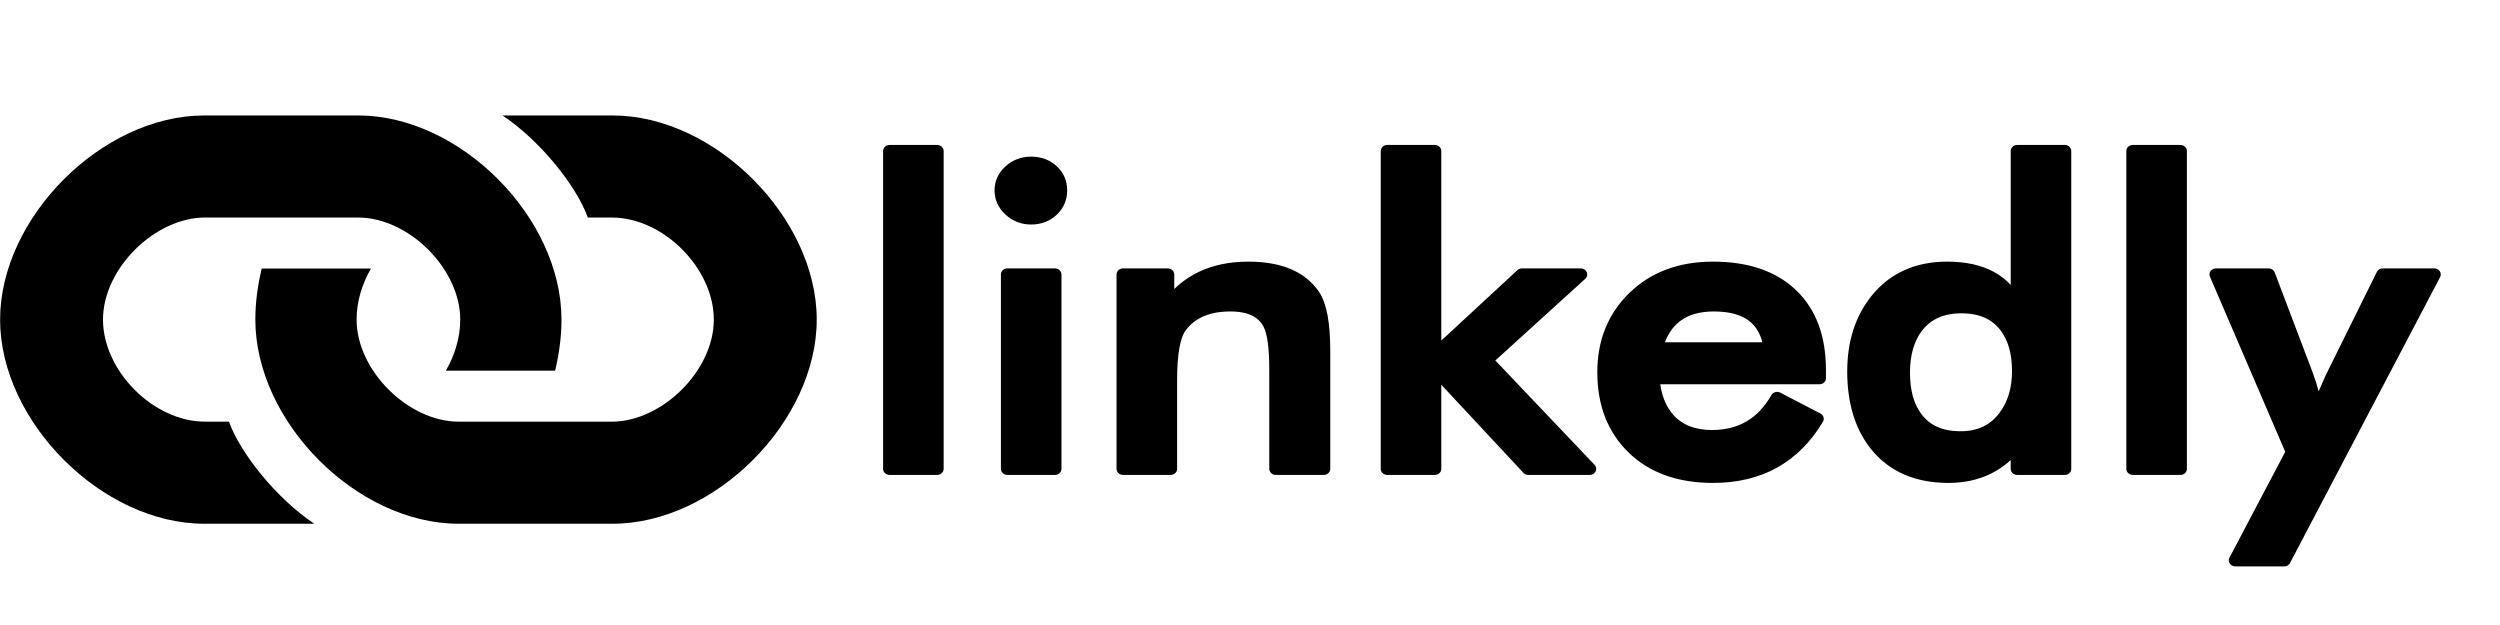
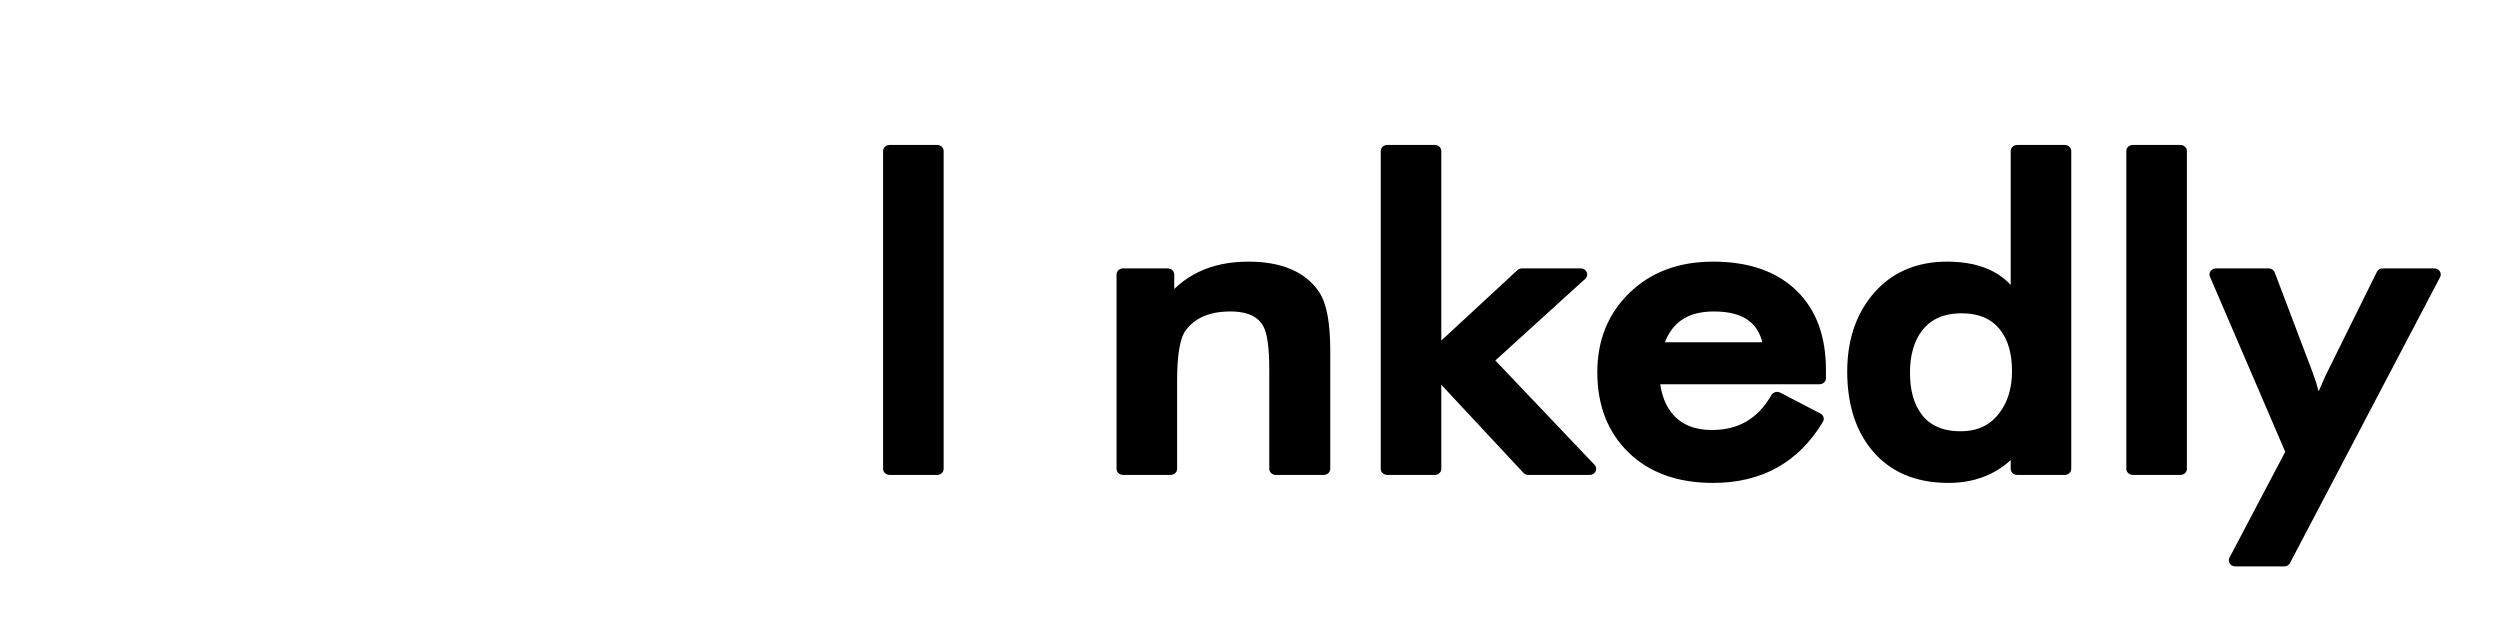
<svg xmlns="http://www.w3.org/2000/svg" width="100%" height="100%" viewBox="0 0 200 50" version="1.1" xml:space="preserve" style="fill-rule:evenodd;clip-rule:evenodd;stroke-linejoin:round;stroke-miterlimit:2;">
  <g transform="matrix(0.086,0,0,0.086,-27.174,-8.832)">
-     <path d="M885.82,210.102L783.411,210.102C819.019,233.84 852.393,276.114 862.79,305.046L885.057,305.056C933.27,305.056 980.003,352.533 980.003,400C980.003,447.467 931.79,494.944 885.057,494.944L742.636,494.944C695.895,494.944 647.692,447.467 647.692,400C647.692,382.937 652.886,366.627 661.06,352.523L559.43,352.523C555.725,368.097 553.501,383.69 553.501,400C553.501,494.944 647.71,589.898 742.663,589.898L885.82,589.898C980.765,589.898 1075.72,494.954 1075.72,400C1075.72,305.046 980.774,210.102 885.82,210.102ZM529,494.944L506.733,494.944C458.52,494.944 411.787,447.467 411.787,400C411.787,352.533 460,305.056 506.733,305.056L649.154,305.056C695.895,305.056 744.098,352.533 744.098,400C744.098,417.063 738.904,433.373 730.731,447.477L832.36,447.477C836.065,431.903 838.289,416.31 838.289,400C838.289,305.056 744.081,210.102 649.127,210.102L505.97,210.102C411.026,210.102 316.072,305.046 316.072,400C316.072,494.954 411.016,589.898 505.97,589.898L608.352,589.898C572.745,566.16 539.37,523.886 528.973,494.954L529,494.944Z" />
-   </g>
+     </g>
  <g transform="matrix(0.719,0,0,0.672,17.032,22.459)">
    <rect x="75.289" y="-15.445" width="5.298" height="37.842" style="fill-rule:nonzero;stroke:black;stroke-width:1.44px;" />
-     <path d="M87.691,-10.758C87.691,-11.669 88.021,-12.447 88.68,-13.089C89.339,-13.732 90.125,-14.054 91.036,-14.054C91.98,-14.054 92.765,-13.74 93.392,-13.114C94.019,-12.487 94.332,-11.702 94.332,-10.758C94.332,-9.814 94.019,-9.02 93.392,-8.378C92.765,-7.735 91.98,-7.413 91.036,-7.413C90.125,-7.413 89.339,-7.743 88.68,-8.402C88.021,-9.061 87.691,-9.846 87.691,-10.758ZM88.399,22.396L88.399,-0.748L93.697,-0.748L93.697,22.396L88.399,22.396Z" style="fill-rule:nonzero;stroke:black;stroke-width:1.44px;" />
    <path d="M101.266,22.396L101.266,-0.748L106.246,-0.748L106.246,3.036C108.281,-0.024 111.267,-1.554 115.206,-1.554C118.657,-1.554 121.074,-0.471 122.457,1.693C123.222,2.898 123.604,5.119 123.604,8.358L123.604,22.396L118.258,22.396L118.258,10.507C118.258,7.951 118.03,6.185 117.574,5.209C116.858,3.695 115.401,2.938 113.204,2.938C110.665,2.938 108.801,3.809 107.613,5.551C106.913,6.576 106.563,8.676 106.563,11.85L106.563,22.396L101.266,22.396Z" style="fill-rule:nonzero;stroke:black;stroke-width:1.44px;" />
    <path d="M130.66,22.396L130.66,-15.445L135.958,-15.445L135.958,8.847L145.65,-0.748L152.193,-0.748L141.695,9.457L153.194,22.396L146.358,22.396L135.958,10.458L135.958,22.396L130.66,22.396Z" style="fill-rule:nonzero;stroke:black;stroke-width:1.44px;" />
    <path d="M178.756,11.605L160.25,11.605C160.38,13.672 160.974,15.316 162.032,16.537C163.188,17.839 164.775,18.49 166.793,18.49C170.016,18.49 172.433,16.976 174.044,13.949L178.512,16.439C175.94,21.045 172.074,23.349 166.915,23.349C163.171,23.349 160.209,22.213 158.028,19.943C155.847,17.672 154.757,14.657 154.757,10.897C154.757,7.268 155.88,4.285 158.126,1.95C160.372,-0.386 163.302,-1.554 166.915,-1.554C170.691,-1.554 173.621,-0.471 175.704,1.693C177.739,3.825 178.756,6.796 178.756,10.604L178.756,11.605ZM173.263,8.041C172.823,4.639 170.74,2.938 167.013,2.938C163.578,2.938 161.438,4.639 160.592,8.041L173.263,8.041Z" style="fill-rule:nonzero;stroke:black;stroke-width:1.44px;" />
    <path d="M200.899,10.751C200.899,8.521 200.411,6.739 199.435,5.404C198.328,3.907 196.7,3.158 194.552,3.158C192.387,3.158 190.735,3.939 189.596,5.502C188.603,6.885 188.106,8.7 188.106,10.946C188.106,13.209 188.587,15.007 189.547,16.342C190.637,17.872 192.273,18.637 194.454,18.637C196.554,18.637 198.181,17.823 199.337,16.195C200.379,14.747 200.899,12.932 200.899,10.751ZM200.753,-15.445L206.051,-15.445L206.051,22.396L200.753,22.396L200.753,19.393C198.881,22.03 196.334,23.349 193.111,23.349C189.612,23.349 186.926,22.095 185.055,19.589C183.394,17.359 182.564,14.429 182.564,10.8C182.564,7.365 183.419,4.509 185.128,2.23C187.032,-0.292 189.644,-1.554 192.965,-1.554C196.871,-1.554 199.467,-0.024 200.753,3.036L200.753,-15.445Z" style="fill-rule:nonzero;stroke:black;stroke-width:1.44px;" />
    <rect x="213.619" y="-15.445" width="5.298" height="37.842" style="fill-rule:nonzero;stroke:black;stroke-width:1.44px;" />
    <path d="M230.465,33.285L225.02,33.285L231.368,20.394L222.872,-0.748L228.731,-0.748L232.979,11.239C233.468,12.639 233.834,14.153 234.078,15.78C234.192,15.341 234.697,14.047 235.592,11.898L235.714,11.605L241.427,-0.748L247.164,-0.748L230.465,33.285Z" style="fill-rule:nonzero;stroke:black;stroke-width:1.44px;" />
  </g>
</svg>